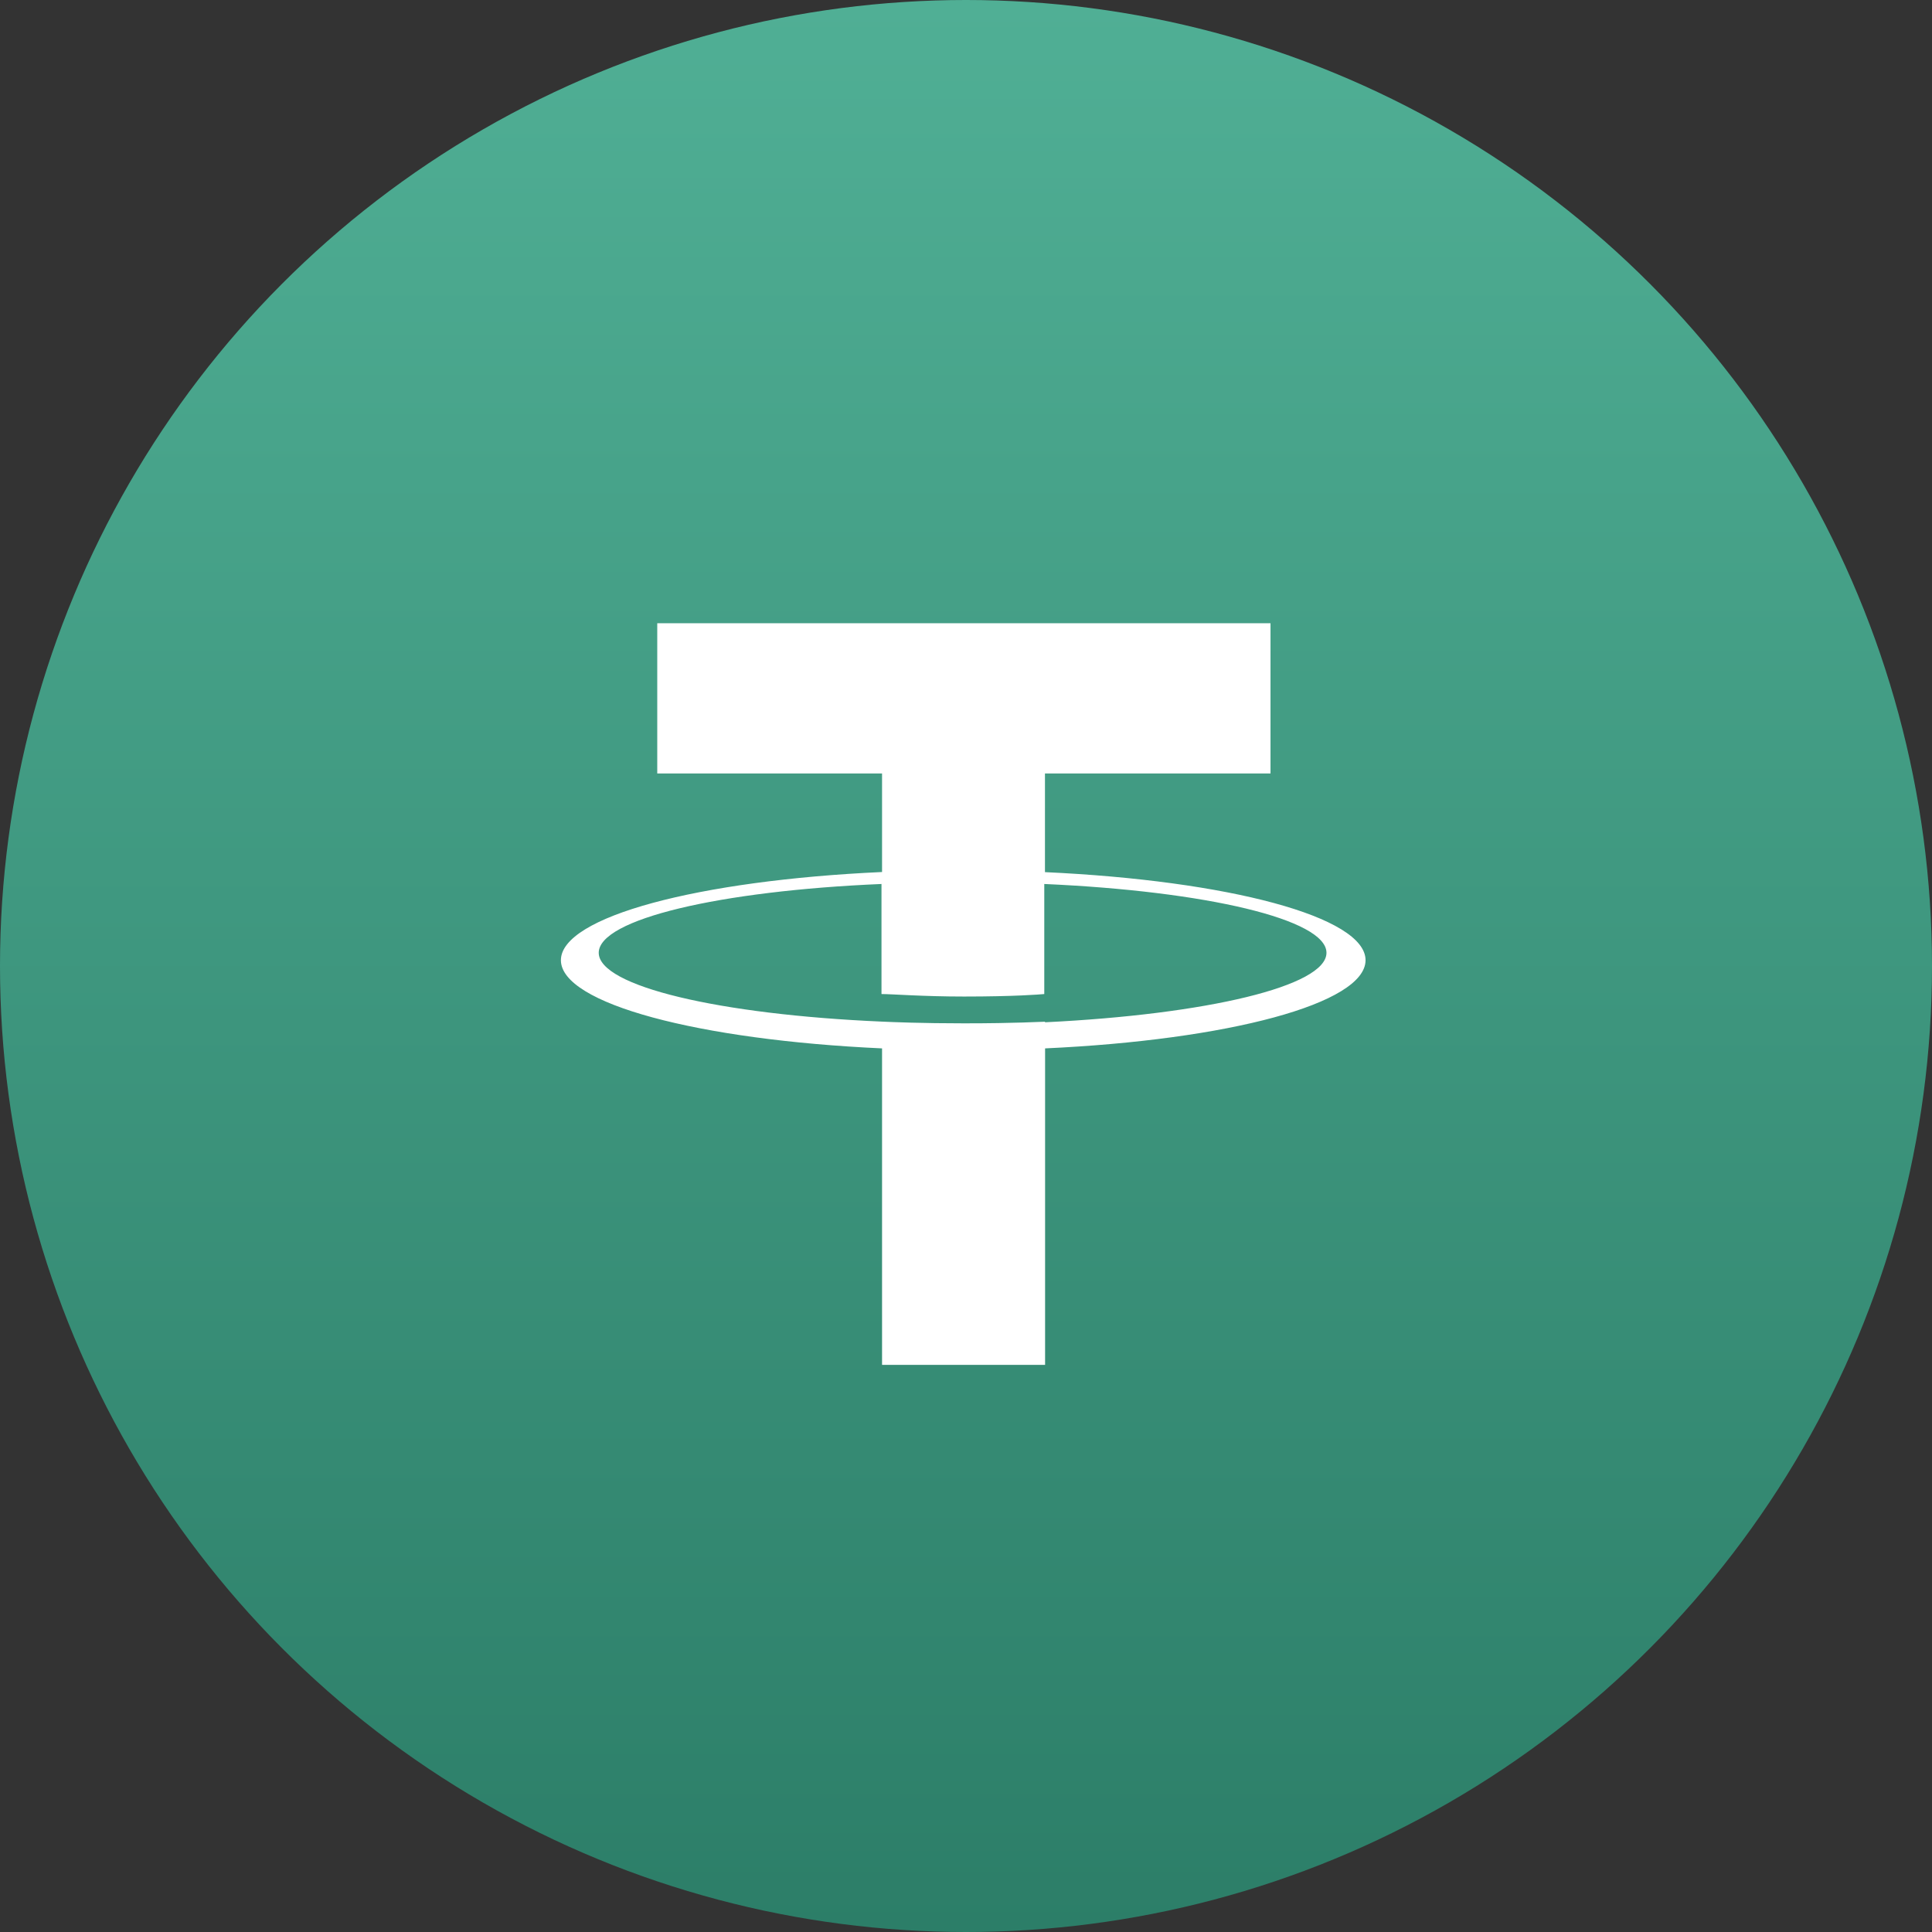
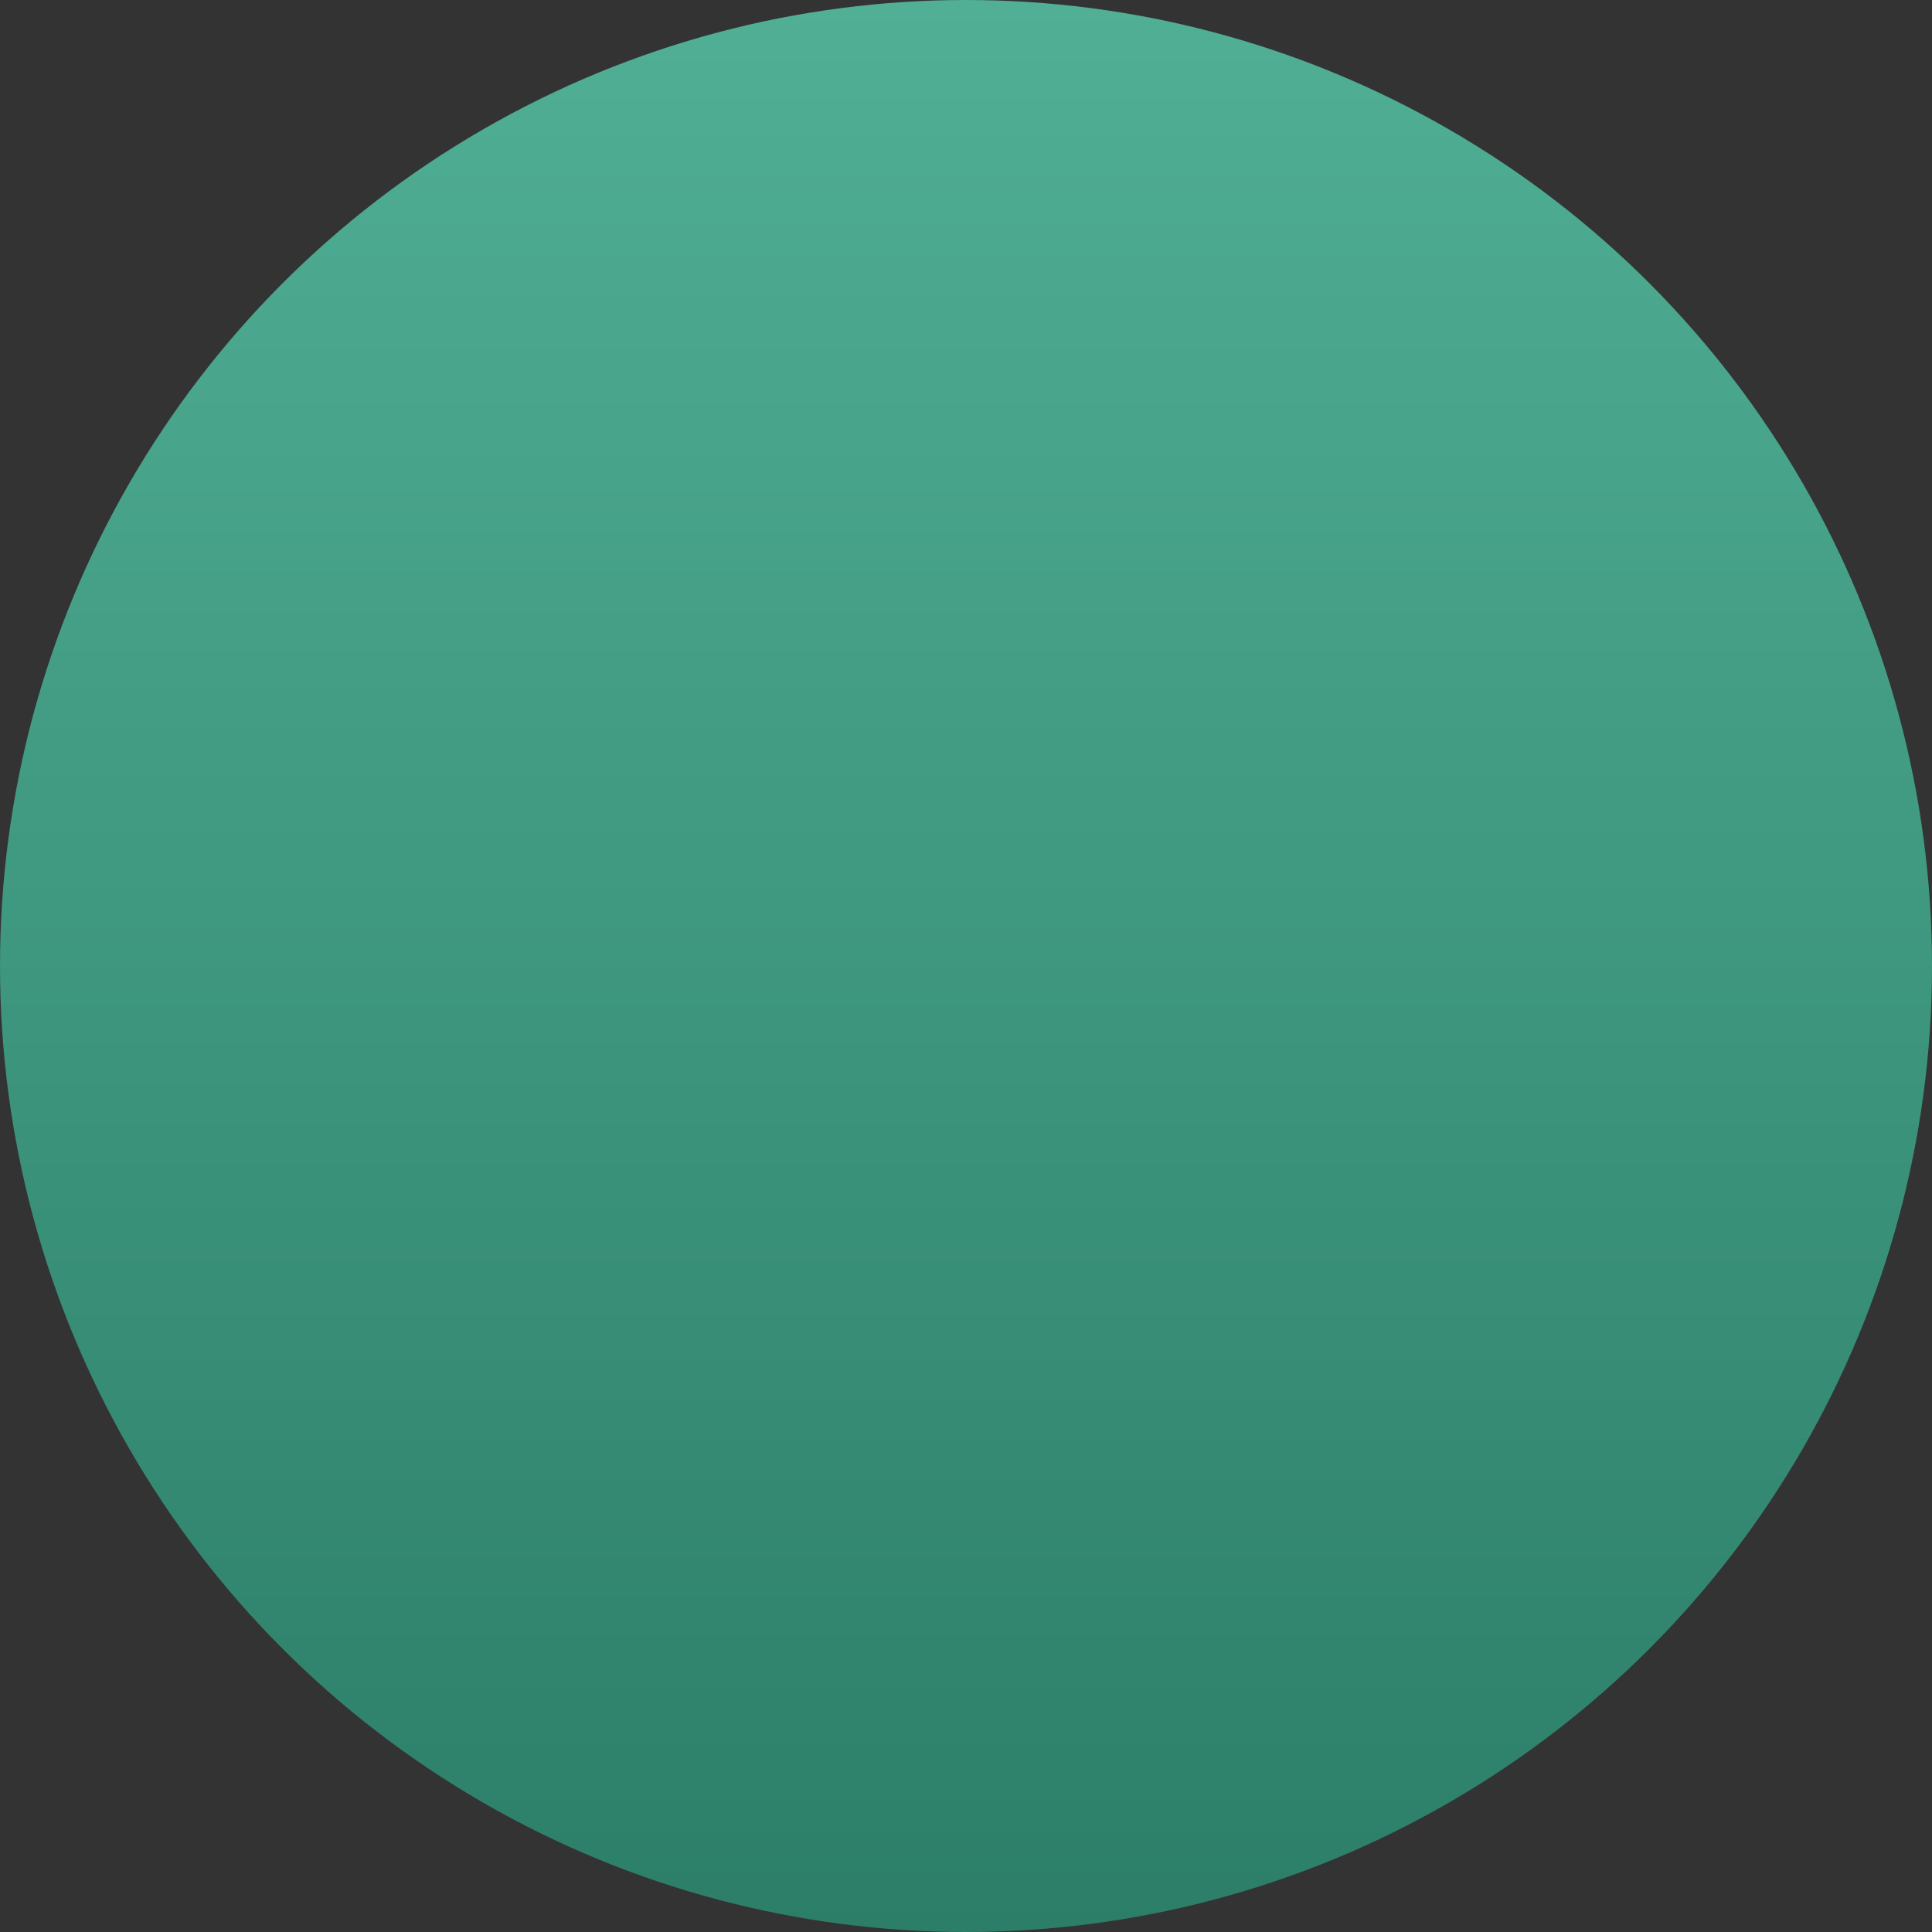
<svg xmlns="http://www.w3.org/2000/svg" width="31" height="31" viewBox="0 0 31 31" fill="none">
  <rect x="0" y="0" width="31" height="31" fill="#333333" stroke="none" />
  <circle cx="15.5" cy="15.5" r="15.5" fill="url(#paint0_linear_2855_97088)" />
-   <path d="M16.767 13.994V12.411H20.386V10H10.546V12.411H14.153V13.992C11.208 14.126 9 14.709 9 15.407C9 16.105 11.208 16.687 14.153 16.822V21.9H16.769V16.822C19.703 16.687 21.911 16.105 21.911 15.407C21.911 14.709 19.703 14.129 16.767 13.994ZM16.767 16.394C16.692 16.394 16.312 16.42 15.469 16.42C14.793 16.42 14.319 16.4 14.144 16.392C11.546 16.279 9.607 15.826 9.607 15.288C9.607 14.749 11.546 14.294 14.144 14.184V15.95C14.314 15.95 14.806 15.99 15.469 15.99C16.275 15.99 16.681 15.957 16.756 15.95V14.184C19.348 14.299 21.284 14.751 21.284 15.288C21.284 15.824 19.361 16.277 16.769 16.403L16.767 16.394Z" fill="white" />
  <defs>
    <linearGradient id="paint0_linear_2855_97088" x1="15.5" y1="0" x2="15.5" y2="31" gradientUnits="userSpaceOnUse">
      <stop stop-color="#50AF95" />
      <stop offset="1" stop-color="#2C7E68" />
    </linearGradient>
  </defs>
</svg>